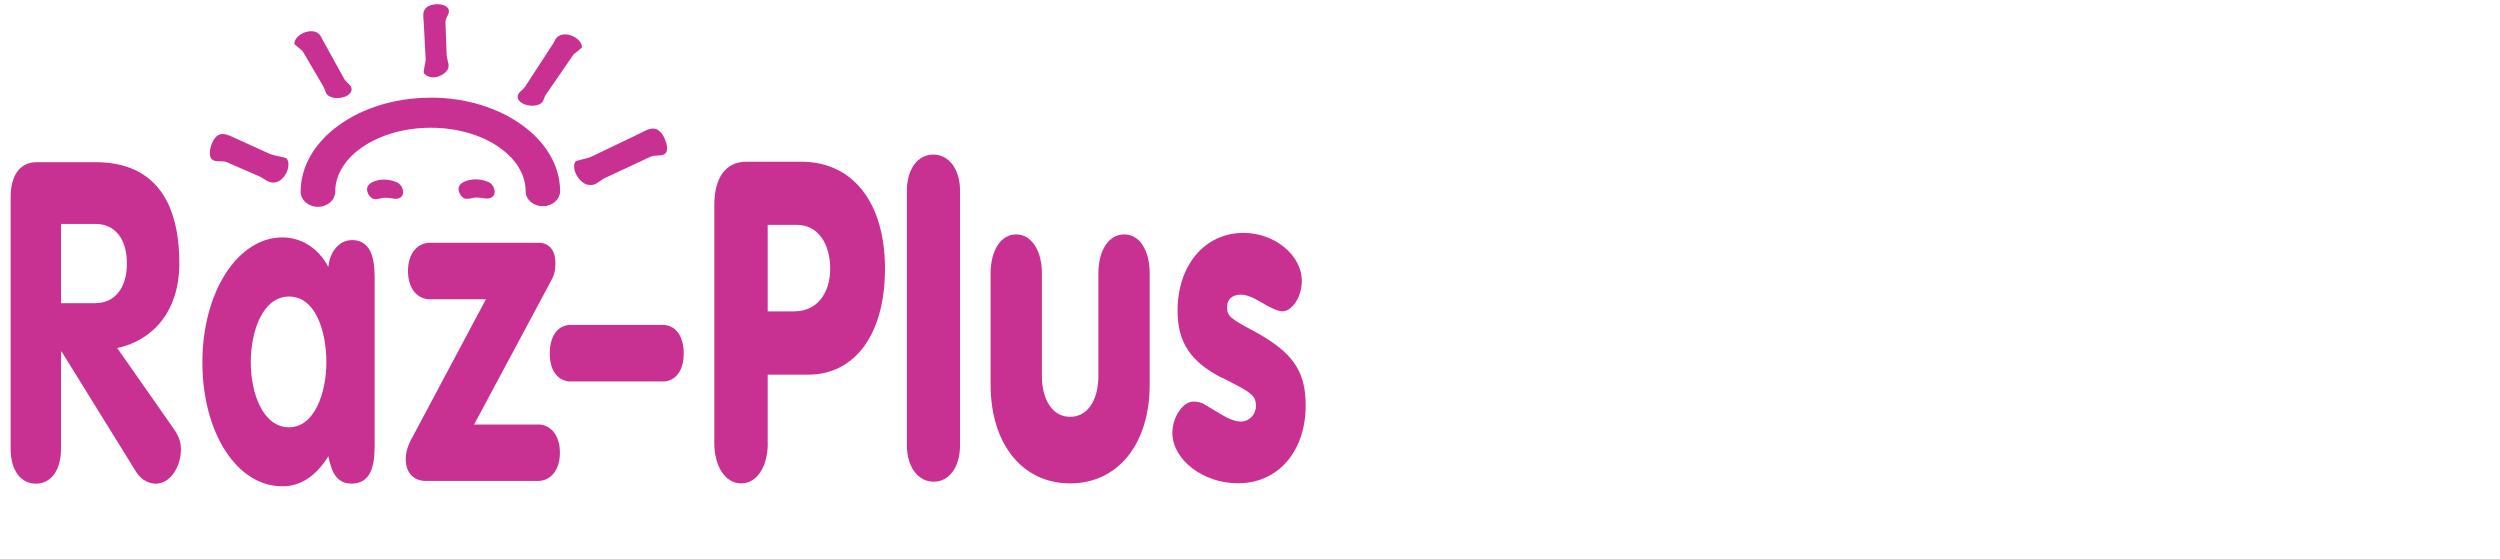
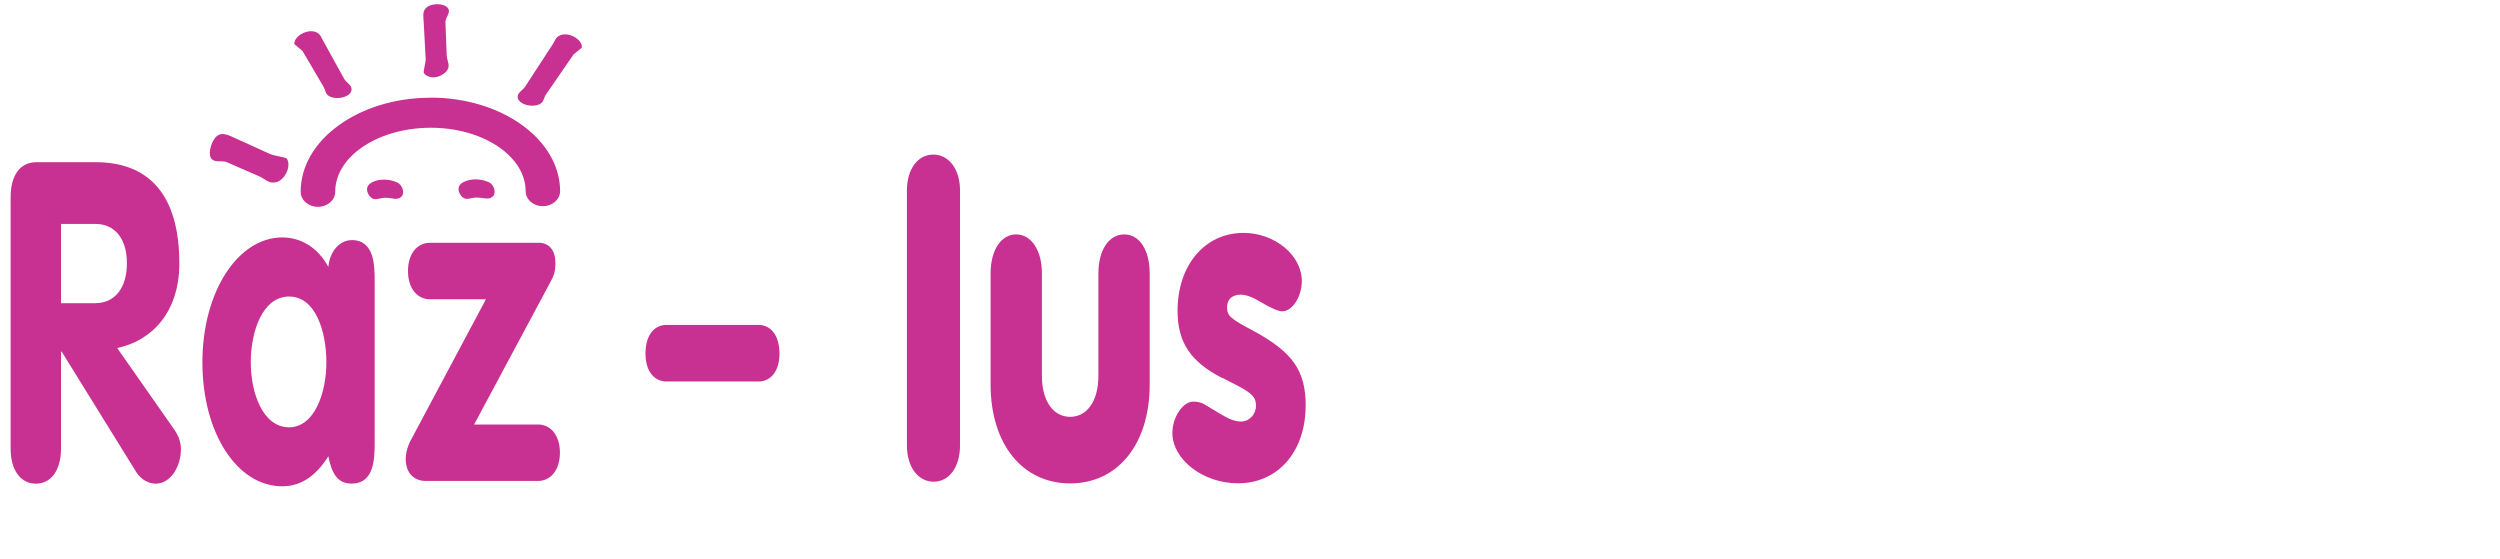
<svg xmlns="http://www.w3.org/2000/svg" id="a" width="265.57" height="59.41" viewBox="0 0 265.57 59.41">
  <defs>
    <style>.b{fill:#c83192;}</style>
  </defs>
  <path class="b" d="M37.34,25.51c-1.25,0-2.32,1.19-2.46,2.85-1.14-2.14-3-3.14-4.89-3.14-4.71,0-8.49,5.76-8.49,13.27s3.68,13.17,8.49,13.17c1.96,0,3.57-1.09,4.89-3.19.36,1.81.96,2.9,2.46,2.9,2.46,0,2.46-2.71,2.46-4.47v-16.93c0-1.76,0-4.47-2.46-4.47M30.71,45.39c-2.78,0-4.07-3.61-4.07-6.9s1.25-6.99,4.07-6.99,3.96,3.71,3.96,6.99-1.28,6.9-3.96,6.9" />
  <path class="b" d="M12.45,36.97c3.64-.76,6.6-3.76,6.6-8.99,0-7.47-3.39-10.75-8.88-10.75H3.88c-1.78,0-2.75,1.43-2.75,3.71v26.73c0,2.38,1.14,3.71,2.68,3.71s2.67-1.33,2.67-3.71v-10.32h.07l7.92,12.79c.57.9,1.43,1.24,2.07,1.24,1.57,0,2.68-1.81,2.68-3.66,0-.67-.21-1.38-.71-2.09l-6.06-8.66ZM10.16,32.21h-3.68v-8.42h3.68c1.96,0,3.32,1.47,3.32,4.18s-1.36,4.23-3.32,4.23" />
  <path class="b" d="M42.13,19.35c-1.13-.47-2.27-.27-2.83.16-.62.49-.19,1.29.22,1.55.39.23.84-.03,1.36-.05.78-.02,1.26.3,1.71-.07.47-.38.19-1.33-.46-1.59" />
  <path class="b" d="M57.14,45.1h-6.78l8.1-15.12c.39-.71.54-1.14.54-2.05,0-1.85-1.21-2.14-1.68-2.14h-11.66c-1.28,0-2.32,1.09-2.32,3s1.03,3,2.32,3h5.96l-8.06,15.12c-.18.38-.46,1.09-.46,1.85,0,1.57.96,2.33,2.11,2.33h11.95c1.28,0,2.32-1.09,2.32-3s-1.03-3-2.32-3" />
  <path class="b" d="M34.34,9.18c.24.35.17.66.49.94.71.59,2.49.25,2.52-.62,0-.48-.49-.66-.77-1.09l-2.23-4.04c-.22-.36-.25-.64-.61-.87-.86-.56-2.52.25-2.47,1.19l.87.73,2.2,3.75Z" />
  <path class="b" d="M45.22,6.13c.03.64-.33,1.49-.17,1.67.62.69,1.77.46,2.37-.23.5-.57.06-1.06.03-1.74l-.13-3.46c-.02-.57.6-.99.28-1.48-.37-.57-1.78-.61-2.36-.03-.41.41-.25,1.02-.22,1.67l.19,3.6Z" />
  <path class="b" d="M24.12,17.24l1.28.56,2.05.89c.71.3,1.07.85,1.86.67.94-.21,1.67-1.71,1.17-2.49-.13-.2-1.17-.25-1.84-.53l-3.45-1.57c-.66-.28-1.26-.66-1.84-.49-.82.24-1.35,2.06-.89,2.59.41.45,1.08.12,1.67.37" />
  <path class="b" d="M50.59,20.99c.78-.02,1.26.29,1.72-.08.47-.38.2-1.33-.46-1.59-1.13-.47-2.27-.26-2.83.16-.62.49-.18,1.3.22,1.55.39.23.84-.03,1.35-.05" />
  <path class="b" d="M59.36,3.82c-.37.22-.4.51-.63.86l-2.95,4.53c-.28.42-.78.59-.79,1.07.01.87,1.79,1.25,2.51.67.32-.28.26-.59.51-.93l2.92-4.24.88-.72c.07-.95-1.58-1.78-2.44-1.24" />
  <path class="b" d="M45.69,10.38c-7.6.02-13.77,4.51-13.75,10,0,.88.83,1.6,1.84,1.59,1.01,0,1.83-.72,1.83-1.6-.01-3.73,4.52-6.78,10.1-6.8,5.58-.02,10.12,3.01,10.13,6.74,0,.88.82,1.6,1.83,1.59,1.01,0,1.83-.72,1.83-1.6-.02-5.49-6.21-9.95-13.81-9.93" />
-   <path class="b" d="M62.49,19.63c.81.15,1.11-.41,1.79-.73l3.56-1.66,1.26-.59c.57-.26,1.28.04,1.64-.42.4-.54-.26-2.34-1.11-2.54-.61-.15-1.16.25-1.8.55l-4.94,2.37c-.64.31-1.67.39-1.79.59-.42.79.42,2.26,1.39,2.44" />
-   <path class="b" d="M70.6,34.52h-10.17c-1.32.14-2.03,1.33-2.03,3.05,0,1.62.71,2.81,2.03,2.95h10.17c1.32-.14,2.03-1.33,2.03-2.95,0-1.71-.71-2.9-2.03-3.05" />
-   <path class="b" d="M81.56,47.06c0,2.52-1.15,4.29-2.82,4.29s-2.86-1.77-2.86-4.29v-25.24c0-2.98,1.22-4.64,3.41-4.64h5.82c5.49,0,8.9,4.34,8.9,11.36s-3.23,11.26-8.16,11.26h-4.3v7.27ZM84.41,33.07c2.3,0,3.78-1.82,3.78-4.54s-1.37-4.64-3.49-4.64h-3.15v9.19h2.85Z" />
+   <path class="b" d="M70.6,34.52c-1.32.14-2.03,1.33-2.03,3.05,0,1.62.71,2.81,2.03,2.95h10.17c1.32-.14,2.03-1.33,2.03-2.95,0-1.71-.71-2.9-2.03-3.05" />
  <path class="b" d="M101.98,47.32c0,2.3-1.15,3.85-2.8,3.85s-2.84-1.55-2.84-3.85v-27.1c0-2.25,1.15-3.8,2.8-3.8s2.84,1.55,2.84,3.8v27.1Z" />
  <path class="b" d="M122.13,40.85c0,6.31-3.37,10.5-8.45,10.5s-8.45-4.19-8.45-10.5v-11.81c0-2.47,1.11-4.14,2.71-4.14s2.74,1.67,2.74,4.14v10.9c0,2.63,1.19,4.34,3,4.34s3-1.71,3-4.34v-10.9c0-2.47,1.11-4.14,2.74-4.14s2.71,1.67,2.71,4.14v11.81Z" />
  <path class="b" d="M129.8,40.14c-3.34-1.72-4.71-3.79-4.71-7.12,0-4.85,2.89-8.28,7.01-8.28,3.3,0,6.19,2.37,6.19,5.1,0,1.67-1,3.23-2.08,3.23q-.63,0-2.33-1.01c-.82-.5-1.52-.76-2.08-.76-.89,0-1.45.5-1.45,1.31,0,.96.3,1.21,2.86,2.57,4.08,2.22,5.49,4.19,5.49,7.88,0,4.9-2.93,8.28-7.19,8.28-3.71,0-6.97-2.52-6.97-5.35,0-1.67,1.11-3.33,2.23-3.33.44,0,.85.1,1.19.3l1.67,1.01c.93.56,1.59.81,2.19.81.89,0,1.6-.76,1.6-1.67s-.37-1.31-2.11-2.22l-1.48-.76Z" />
</svg>